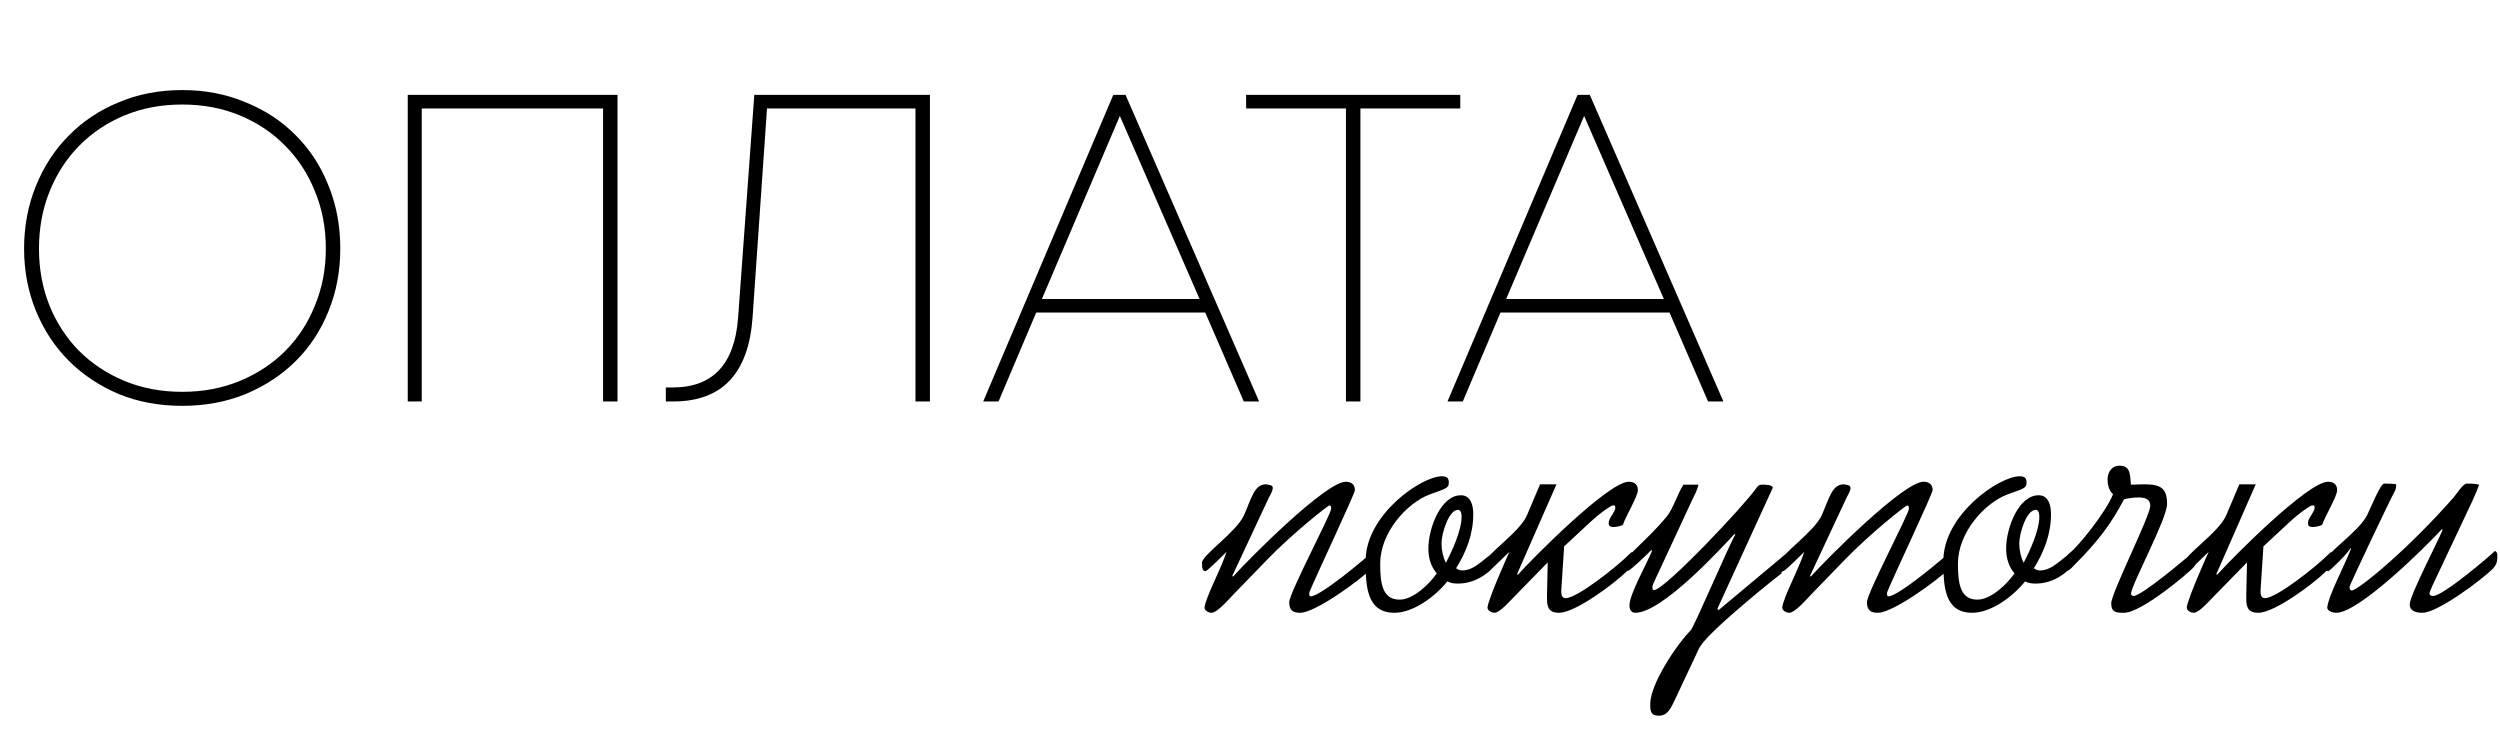
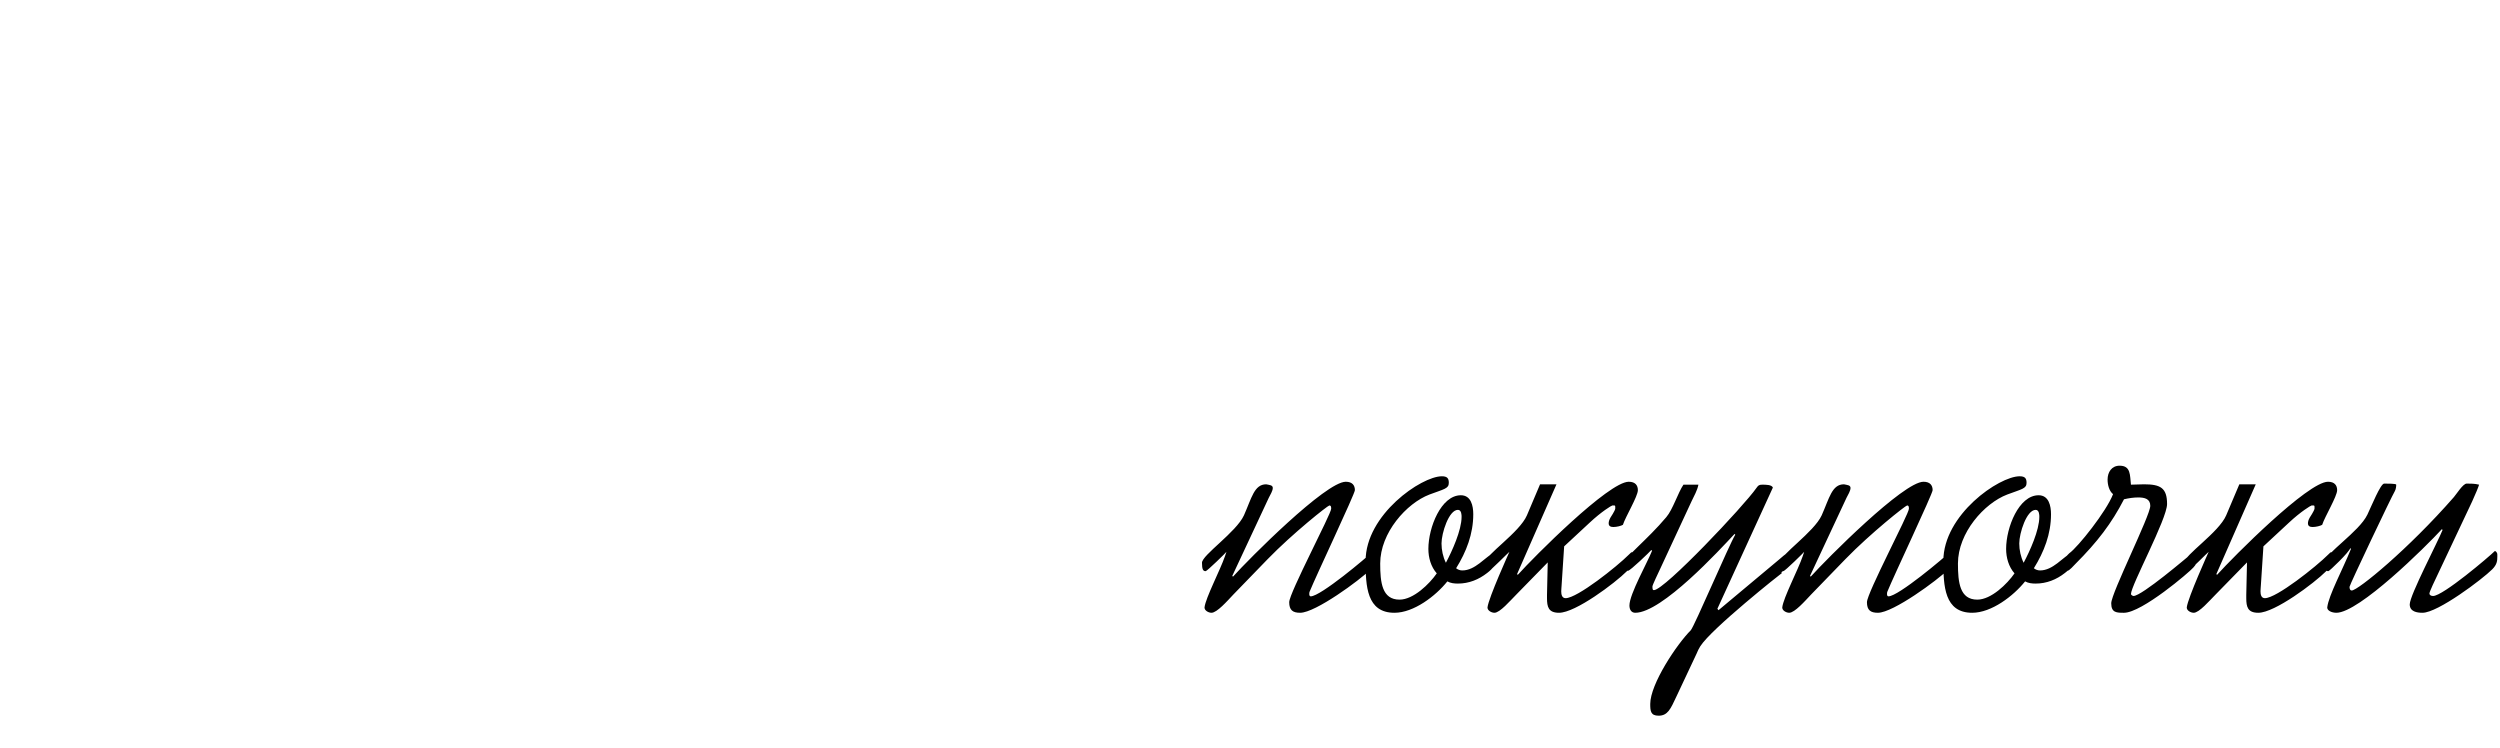
<svg xmlns="http://www.w3.org/2000/svg" width="274" height="82" viewBox="0 0 274 82" fill="none">
-   <path d="M19.968 44.48C17.44 44.48 15.12 44.048 13.008 43.184C10.896 42.288 9.072 41.072 7.536 39.536C6 38 4.8 36.176 3.936 34.064C3.072 31.952 2.64 29.68 2.64 27.248C2.64 24.784 3.072 22.496 3.936 20.384C4.8 18.24 6 16.4 7.536 14.864C9.072 13.296 10.896 12.08 13.008 11.216C15.12 10.32 17.44 9.872 19.968 9.872C22.496 9.872 24.816 10.32 26.928 11.216C29.072 12.08 30.912 13.296 32.448 14.864C33.984 16.4 35.168 18.224 36 20.336C36.864 22.448 37.296 24.752 37.296 27.248C37.296 29.712 36.864 32 36 34.112C35.168 36.192 33.984 38 32.448 39.536C30.912 41.072 29.072 42.288 26.928 43.184C24.816 44.048 22.496 44.48 19.968 44.48ZM19.968 42.944C22.272 42.944 24.384 42.544 26.304 41.744C28.224 40.944 29.872 39.856 31.248 38.48C32.656 37.072 33.744 35.408 34.512 33.488C35.312 31.568 35.712 29.488 35.712 27.248C35.712 24.976 35.312 22.88 34.512 20.96C33.744 19.04 32.656 17.376 31.248 15.968C29.872 14.56 28.224 13.456 26.304 12.656C24.384 11.856 22.272 11.456 19.968 11.456C17.664 11.456 15.552 11.856 13.632 12.656C11.712 13.456 10.048 14.576 8.64 16.016C7.264 17.424 6.192 19.088 5.424 21.008C4.656 22.928 4.272 25.008 4.272 27.248C4.272 29.488 4.656 31.568 5.424 33.488C6.192 35.376 7.264 37.024 8.64 38.432C10.048 39.84 11.712 40.944 13.632 41.744C15.552 42.544 17.664 42.944 19.968 42.944ZM67.68 10.4V44H66.096V11.888H46.224V44H44.688V10.4H67.68ZM101.919 10.4V44H100.335V11.888H84.063L82.479 34.832C82.031 40.944 79.135 44 73.791 44H72.975V42.464H73.743C78.127 42.464 80.511 39.92 80.895 34.832L82.671 10.4H101.919ZM132.096 34.256H113.568L109.44 44H107.76L122.016 10.4H123.36L138 44H136.32L132.096 34.256ZM114.192 32.768H131.472L122.736 12.704L114.192 32.768ZM160.046 11.888H149.102V44H147.518V11.888H136.574V10.4H160.046V11.888ZM182.98 34.256H164.452L160.324 44H158.644L172.9 10.4H174.244L188.884 44H187.204L182.98 34.256ZM165.076 32.768H182.356L173.62 12.704L165.076 32.768Z" fill="black" />
  <path d="M150.697 60.88C150.697 60.96 150.697 61 150.697 61.08C150.697 61.56 150.657 61.96 150.137 62.48C149.057 63.56 144.177 67.16 142.497 67.16C141.697 67.16 141.297 66.88 141.297 66C141.297 65 145.897 56.32 145.897 55.76C145.897 55.6 145.897 55.4 145.697 55.4C145.537 55.4 141.697 58.44 138.937 61.28L135.177 65.16C134.497 65.88 133.377 67.16 132.777 67.16C132.457 67.16 132.017 66.92 132.017 66.6V66.56C132.137 65.52 133.737 62.48 134.257 60.96L134.417 60.48C134.417 60.52 132.297 62.6 132.137 62.6C131.857 62.6 131.737 62.4 131.737 61.68C131.737 60.84 135.497 58.32 136.337 56.48C137.177 54.6 137.457 53.08 138.777 53.08C139.137 53.16 139.497 53.16 139.497 53.48C139.497 53.8 139.217 54.24 139.057 54.56L135.057 63.12L135.137 63.2C136.897 61.24 145.297 52.8 147.497 52.8C148.217 52.8 148.497 53.2 148.497 53.72C148.497 54.12 144.217 63.16 143.537 64.84C143.497 64.92 143.497 65 143.497 65.12C143.497 65.24 143.537 65.36 143.657 65.36C144.737 65.36 149.817 61.08 150.417 60.48C150.417 60.48 150.417 60.48 150.457 60.48C150.497 60.48 150.697 60.6 150.697 60.88ZM160.19 56.64C160.19 56.48 160.19 55.88 159.79 55.88C158.79 55.88 157.99 58.44 157.99 59.56C157.99 60.28 158.15 61.04 158.47 61.68C159.15 60.4 160.19 58.12 160.19 56.64ZM164.03 61.24C164.03 61.76 163.63 62.32 162.99 62.8C162.07 63.52 160.99 63.96 159.79 63.96C159.39 63.96 158.99 63.92 158.63 63.72C157.35 65.32 154.95 67.16 152.83 67.16C149.79 67.16 149.67 64.24 149.67 61.48C149.67 56.4 155.79 52.2 158.03 52.2C158.63 52.2 158.79 52.44 158.79 52.92C158.79 53.56 158.27 53.6 156.67 54.2C154.15 55.16 151.27 58.4 151.27 61.76C151.27 63.84 151.47 65.72 153.39 65.72C154.91 65.72 156.67 64 157.47 62.84C156.83 62.12 156.55 61.12 156.55 60.16C156.55 57.8 157.95 54.28 160.11 54.28C161.23 54.28 161.47 55.44 161.47 56.36C161.47 58.52 160.71 60.48 159.59 62.28C159.79 62.44 160.03 62.52 160.27 62.52C161.67 62.52 162.71 61.12 163.83 60.48C164.03 60.6 164.03 61 164.03 61.24ZM179.511 53.72C179.511 54.4 178.151 56.64 177.871 57.52C177.671 57.64 177.191 57.76 176.831 57.76C176.551 57.76 176.311 57.68 176.311 57.36C176.311 57.2 176.351 57 176.511 56.72C176.511 56.72 176.991 56 177.031 55.76C177.031 55.68 177.031 55.64 177.031 55.56C177.031 55.4 176.991 55.4 176.871 55.4C176.831 55.4 176.791 55.4 176.711 55.4C176.631 55.4 175.511 56.08 174.231 57.28L171.431 59.88L171.151 64.16C171.151 64.32 171.111 64.56 171.111 64.8C171.111 65.16 171.191 65.56 171.591 65.56C172.871 65.56 177.231 62.08 178.511 60.8C178.711 60.6 178.791 60.52 178.871 60.52C179.111 60.52 179.151 61.12 179.151 61.28C179.151 62.08 178.831 62.08 178.311 62.6C176.991 63.92 172.671 67.16 170.871 67.16C169.711 67.16 169.551 66.52 169.551 65.56C169.551 65.44 169.551 65.32 169.551 65.2L169.631 61.64L166.191 65.16C165.511 65.84 164.391 67.16 163.791 67.16C163.471 67.16 163.031 66.92 163.031 66.6V66.56C163.151 65.52 165.431 60.48 165.431 60.48C165.391 60.48 163.311 62.6 163.151 62.6C162.871 62.6 162.751 62.4 162.751 61.68C162.751 60.84 166.551 58.36 167.351 56.48L168.791 53.08H170.591L166.271 62.92L166.351 63C168.111 61.04 176.311 52.8 178.511 52.8C179.231 52.8 179.511 53.2 179.511 53.72ZM196.306 61.36C196.306 61.96 195.826 62.36 195.226 62.72L195.306 62.8C195.266 62.8 187.546 68.92 186.346 70.84C186.146 71.16 186.106 71.28 185.946 71.64L183.706 76.4C183.106 77.68 182.786 78.44 181.786 78.44C180.906 78.44 180.866 77.92 180.866 77.16C180.866 74.96 183.786 70.6 185.306 69.08C185.706 68.64 189.506 59.72 190.186 58.6L190.106 58.52C188.466 60.28 182.146 67.16 179.226 67.16C178.786 67.16 178.586 66.8 178.586 66.36C178.586 65.12 180.586 61.6 181.066 60.36L180.986 60.28C180.826 60.48 178.666 62.56 178.426 62.56C178.106 62.56 178.026 61.96 178.026 61.72C178.026 61.08 180.546 59.16 182.626 56.68C183.346 55.84 183.906 54 184.506 53.12H186.146C186.026 53.76 185.666 54.36 185.386 54.96L181.986 62.28C181.706 62.88 181.106 64.12 181.106 64.28C181.106 64.6 181.146 64.68 181.266 64.68C182.426 64.68 191.146 55.44 192.506 53.48C192.706 53.2 192.786 53.12 193.146 53.12C193.546 53.12 194.186 53.12 194.306 53.44L188.226 66.72L188.346 66.88L194.946 61.36C195.146 61.2 195.866 60.52 196.106 60.52C196.306 60.52 196.306 61.08 196.306 61.36ZM214.017 60.88C214.017 60.96 214.017 61 214.017 61.08C214.017 61.56 213.977 61.96 213.457 62.48C212.377 63.56 207.497 67.16 205.817 67.16C205.017 67.16 204.617 66.88 204.617 66C204.617 65 209.217 56.32 209.217 55.76C209.217 55.6 209.217 55.4 209.017 55.4C208.857 55.4 205.017 58.44 202.257 61.28L198.497 65.16C197.817 65.88 196.697 67.16 196.097 67.16C195.777 67.16 195.337 66.92 195.337 66.6V66.56C195.457 65.52 197.057 62.48 197.577 60.96L197.737 60.48C197.737 60.52 195.617 62.6 195.457 62.6C195.177 62.6 195.057 62.4 195.057 61.68C195.057 60.84 198.817 58.32 199.657 56.48C200.497 54.6 200.777 53.08 202.097 53.08C202.457 53.16 202.817 53.16 202.817 53.48C202.817 53.8 202.537 54.24 202.377 54.56L198.377 63.12L198.457 63.2C200.217 61.24 208.617 52.8 210.817 52.8C211.537 52.8 211.817 53.2 211.817 53.72C211.817 54.12 207.537 63.16 206.857 64.84C206.817 64.92 206.817 65 206.817 65.12C206.817 65.24 206.857 65.36 206.977 65.36C208.057 65.36 213.137 61.08 213.737 60.48C213.737 60.48 213.737 60.48 213.777 60.48C213.817 60.48 214.017 60.6 214.017 60.88ZM223.511 56.64C223.511 56.48 223.511 55.88 223.111 55.88C222.111 55.88 221.311 58.44 221.311 59.56C221.311 60.28 221.471 61.04 221.791 61.68C222.471 60.4 223.511 58.12 223.511 56.64ZM227.351 61.24C227.351 61.76 226.951 62.32 226.311 62.8C225.391 63.52 224.311 63.96 223.111 63.96C222.711 63.96 222.311 63.92 221.951 63.72C220.671 65.32 218.271 67.16 216.151 67.16C213.111 67.16 212.991 64.24 212.991 61.48C212.991 56.4 219.111 52.2 221.351 52.2C221.951 52.2 222.111 52.44 222.111 52.92C222.111 53.56 221.591 53.6 219.991 54.2C217.471 55.16 214.591 58.4 214.591 61.76C214.591 63.84 214.791 65.72 216.711 65.72C218.231 65.72 219.991 64 220.791 62.84C220.151 62.12 219.871 61.12 219.871 60.16C219.871 57.8 221.271 54.28 223.431 54.28C224.551 54.28 224.791 55.44 224.791 56.36C224.791 58.52 224.031 60.48 222.911 62.28C223.111 62.44 223.351 62.52 223.591 62.52C224.991 62.52 226.031 61.12 227.151 60.48C227.351 60.6 227.351 61 227.351 61.24ZM240.751 61.24C240.751 61.76 240.711 61.84 240.391 62.2C239.991 62.68 234.751 67.16 232.791 67.16C231.991 67.16 231.391 67.16 231.391 66.12C231.391 65 235.671 56.52 235.671 55.44C235.671 54.68 235.071 54.52 234.351 54.52C233.831 54.52 233.311 54.6 232.791 54.72C231.431 57.36 229.871 59.4 227.471 61.8C227.311 61.96 226.791 62.56 226.591 62.56C226.311 62.56 226.231 61.68 226.231 61.52C226.231 61.28 226.511 60.88 226.791 60.64C227.751 59.96 230.871 56.04 231.591 54.16C231.151 53.8 230.991 53.12 230.991 52.56C230.991 51.76 231.431 51.04 232.311 51.04C233.551 51.04 233.431 52.08 233.551 53.12C234.031 53.12 234.511 53.08 234.991 53.08C236.791 53.08 237.511 53.48 237.511 55.24C237.511 56.88 233.551 64.16 233.551 65.12C233.551 65.16 233.711 65.32 233.831 65.32C234.751 65.32 239.751 61.04 240.151 60.72C240.311 60.56 240.471 60.48 240.551 60.48C240.751 60.48 240.751 60.96 240.751 61.24ZM256.151 53.72C256.151 54.4 254.791 56.64 254.511 57.52C254.311 57.64 253.831 57.76 253.471 57.76C253.191 57.76 252.951 57.68 252.951 57.36C252.951 57.2 252.991 57 253.151 56.72C253.151 56.72 253.631 56 253.671 55.76C253.671 55.68 253.671 55.64 253.671 55.56C253.671 55.4 253.631 55.4 253.511 55.4C253.471 55.4 253.431 55.4 253.351 55.4C253.271 55.4 252.151 56.08 250.871 57.28L248.071 59.88L247.791 64.16C247.791 64.32 247.751 64.56 247.751 64.8C247.751 65.16 247.831 65.56 248.231 65.56C249.511 65.56 253.871 62.08 255.151 60.8C255.351 60.6 255.431 60.52 255.511 60.52C255.751 60.52 255.791 61.12 255.791 61.28C255.791 62.08 255.471 62.08 254.951 62.6C253.631 63.92 249.311 67.16 247.511 67.16C246.351 67.16 246.191 66.52 246.191 65.56C246.191 65.44 246.191 65.32 246.191 65.2L246.271 61.64L242.831 65.16C242.151 65.84 241.031 67.16 240.431 67.16C240.111 67.16 239.671 66.92 239.671 66.6V66.56C239.791 65.52 242.071 60.48 242.071 60.48C242.031 60.48 239.951 62.6 239.791 62.6C239.511 62.6 239.391 62.4 239.391 61.68C239.391 60.84 243.191 58.36 243.991 56.48L245.431 53.08H247.231L242.911 62.92L242.991 63C244.751 61.04 252.951 52.8 255.151 52.8C255.871 52.8 256.151 53.2 256.151 53.72ZM273.707 60.8C273.707 60.88 273.707 60.92 273.707 61C273.707 61.48 273.667 61.88 273.147 62.4C272.067 63.48 267.187 67.16 265.507 67.16C264.907 67.16 264.107 67.04 264.107 66.24C264.107 65.24 267.187 59.4 267.707 58.08L267.627 58C265.827 59.96 258.547 67.16 256.067 67.16C255.547 67.16 255.067 66.92 255.067 66.6V66.56C255.227 65.24 256.747 62.44 257.667 60.16L257.587 60.08C257.467 60.52 255.307 62.6 255.187 62.6C254.907 62.6 254.787 62.4 254.787 61.68C254.787 60.64 258.547 58.32 259.467 56.4C259.907 55.48 260.907 53 261.307 53C261.707 53 262.627 53 262.627 53.12C262.627 53.32 262.587 53.64 262.467 53.84C262.107 54.44 257.507 64.12 257.507 64.32C257.507 64.56 257.587 64.72 257.747 64.72C258.427 64.72 263.947 60.2 268.947 54.48C269.227 54.16 269.947 53 270.347 53C270.787 53 271.227 53 271.707 53.12C271.627 53.4 271.347 54.08 270.947 54.96L266.627 64.12C266.387 64.64 266.267 64.96 266.267 65.04C266.267 65.24 266.467 65.32 266.667 65.32C267.747 65.32 272.827 61 273.427 60.4C273.427 60.4 273.427 60.4 273.467 60.4C273.507 60.4 273.707 60.52 273.707 60.8Z" fill="black" />
</svg>